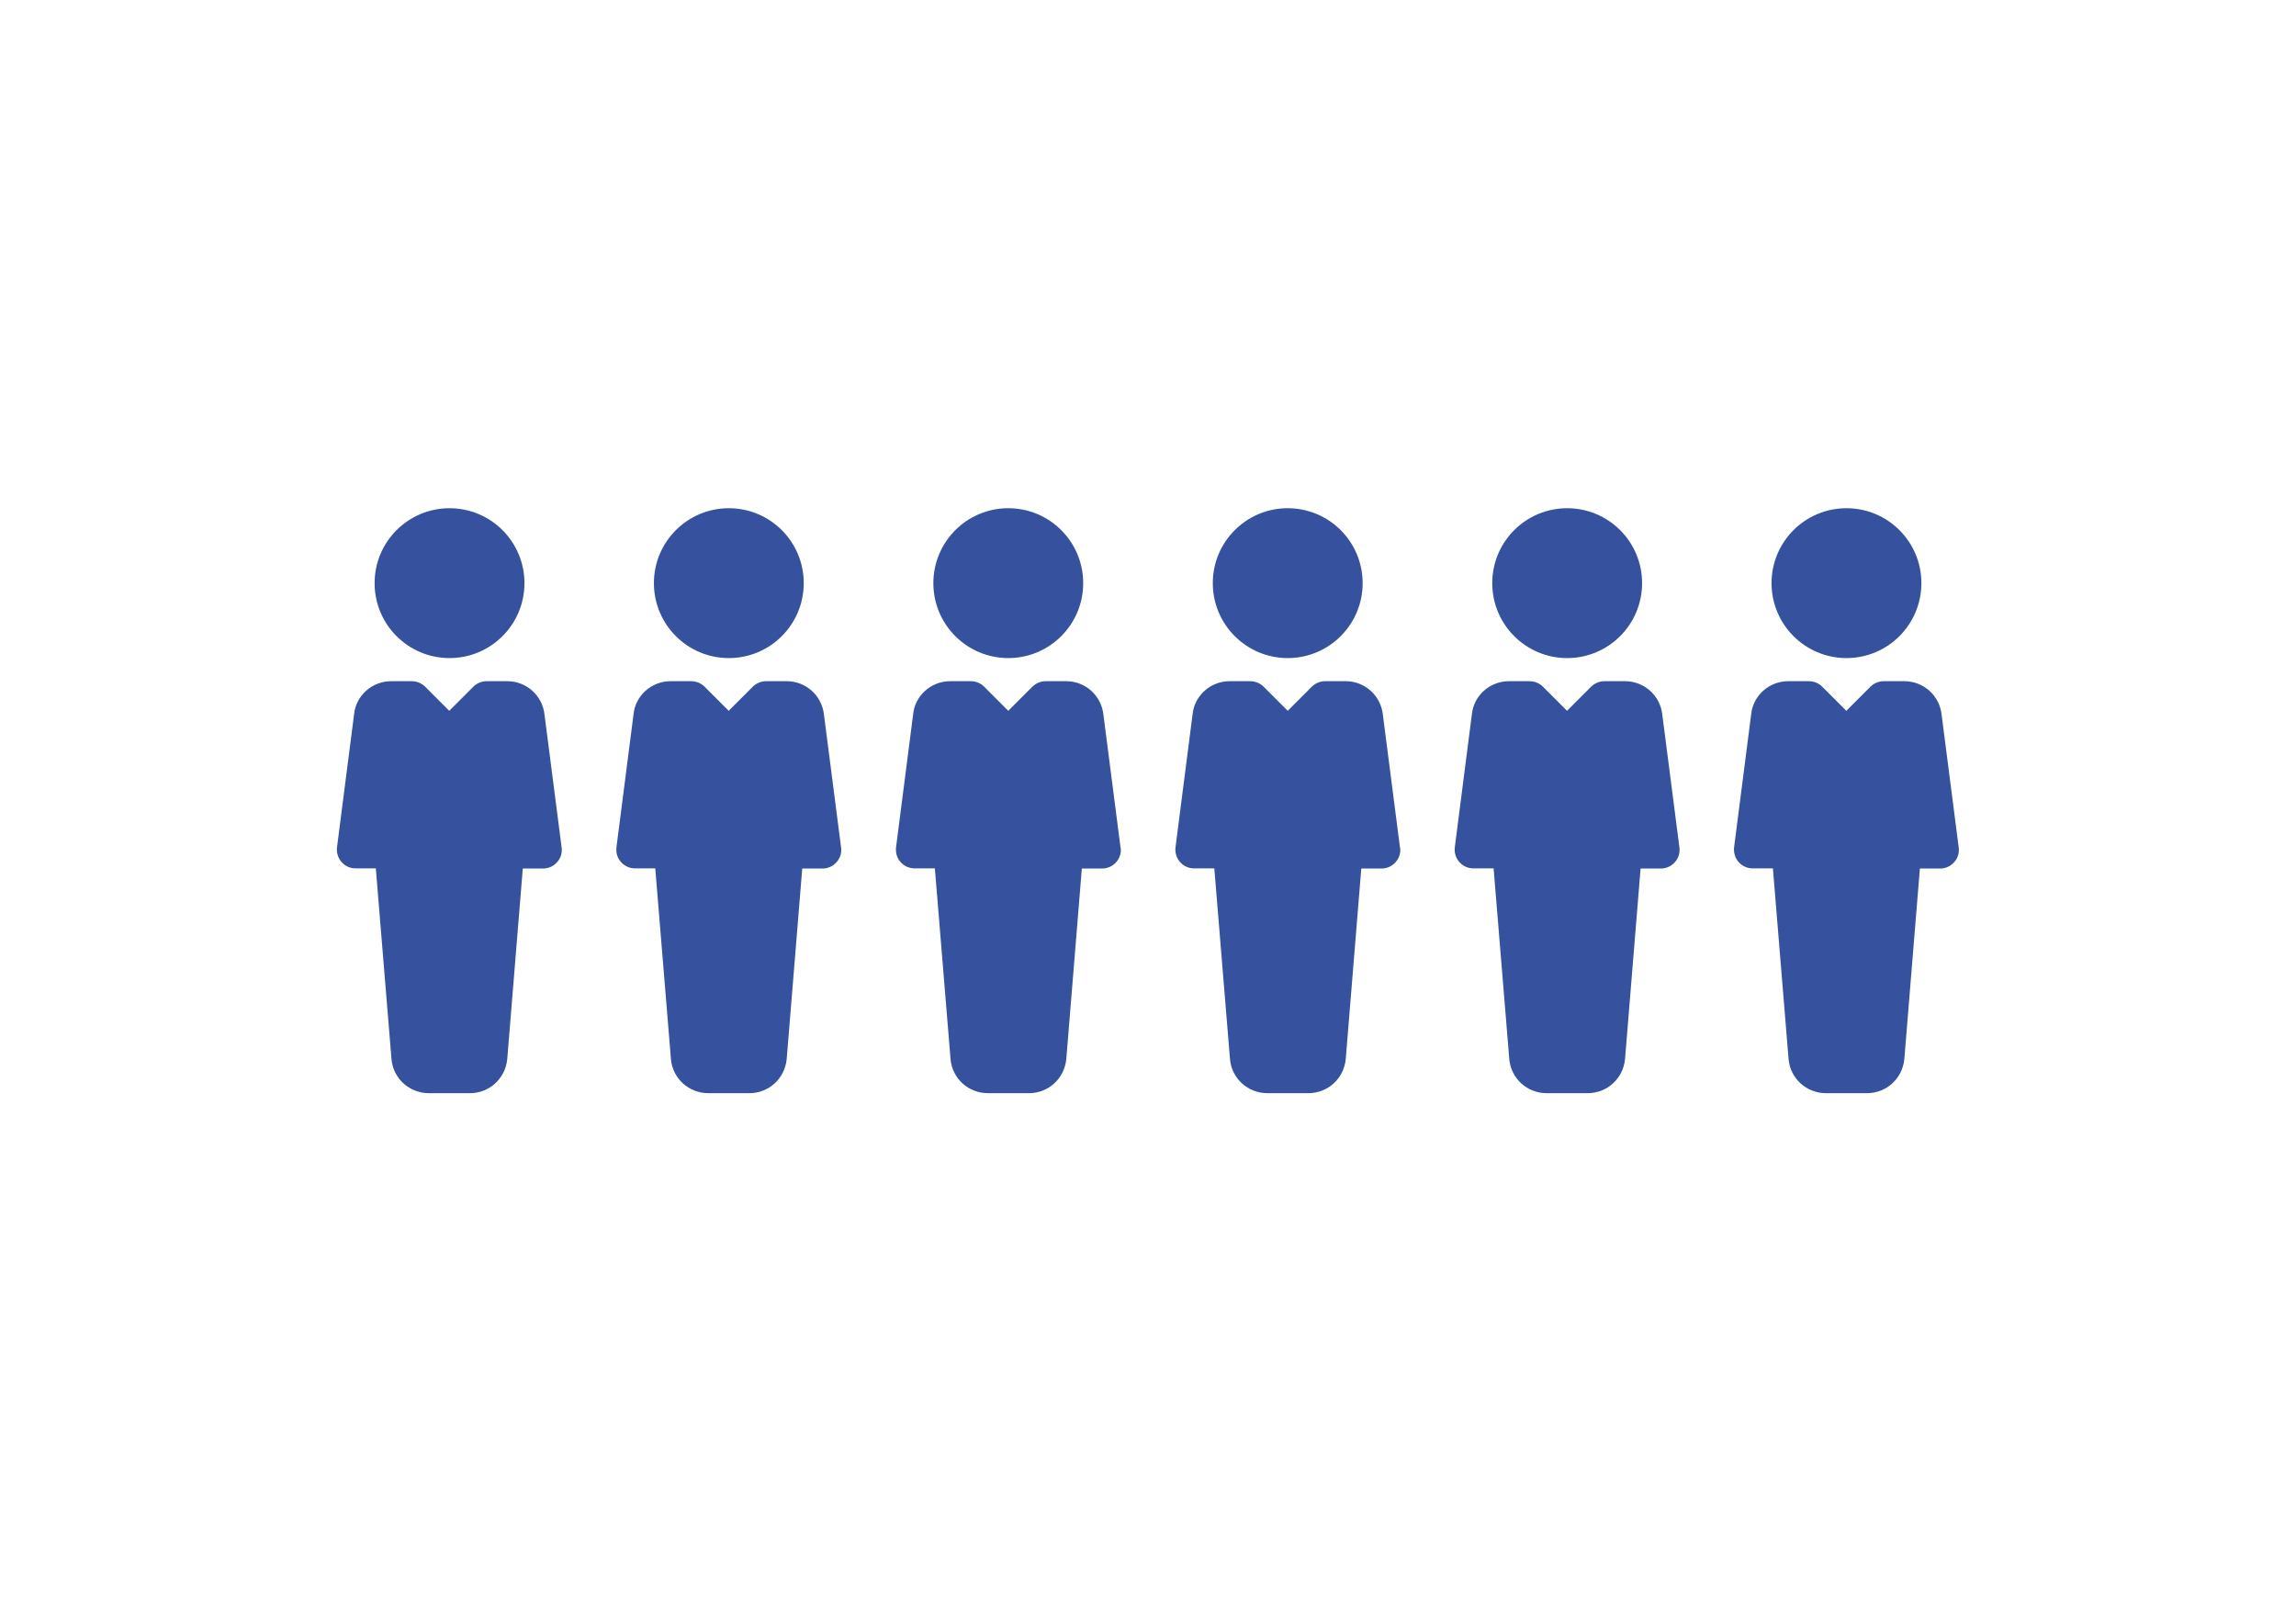
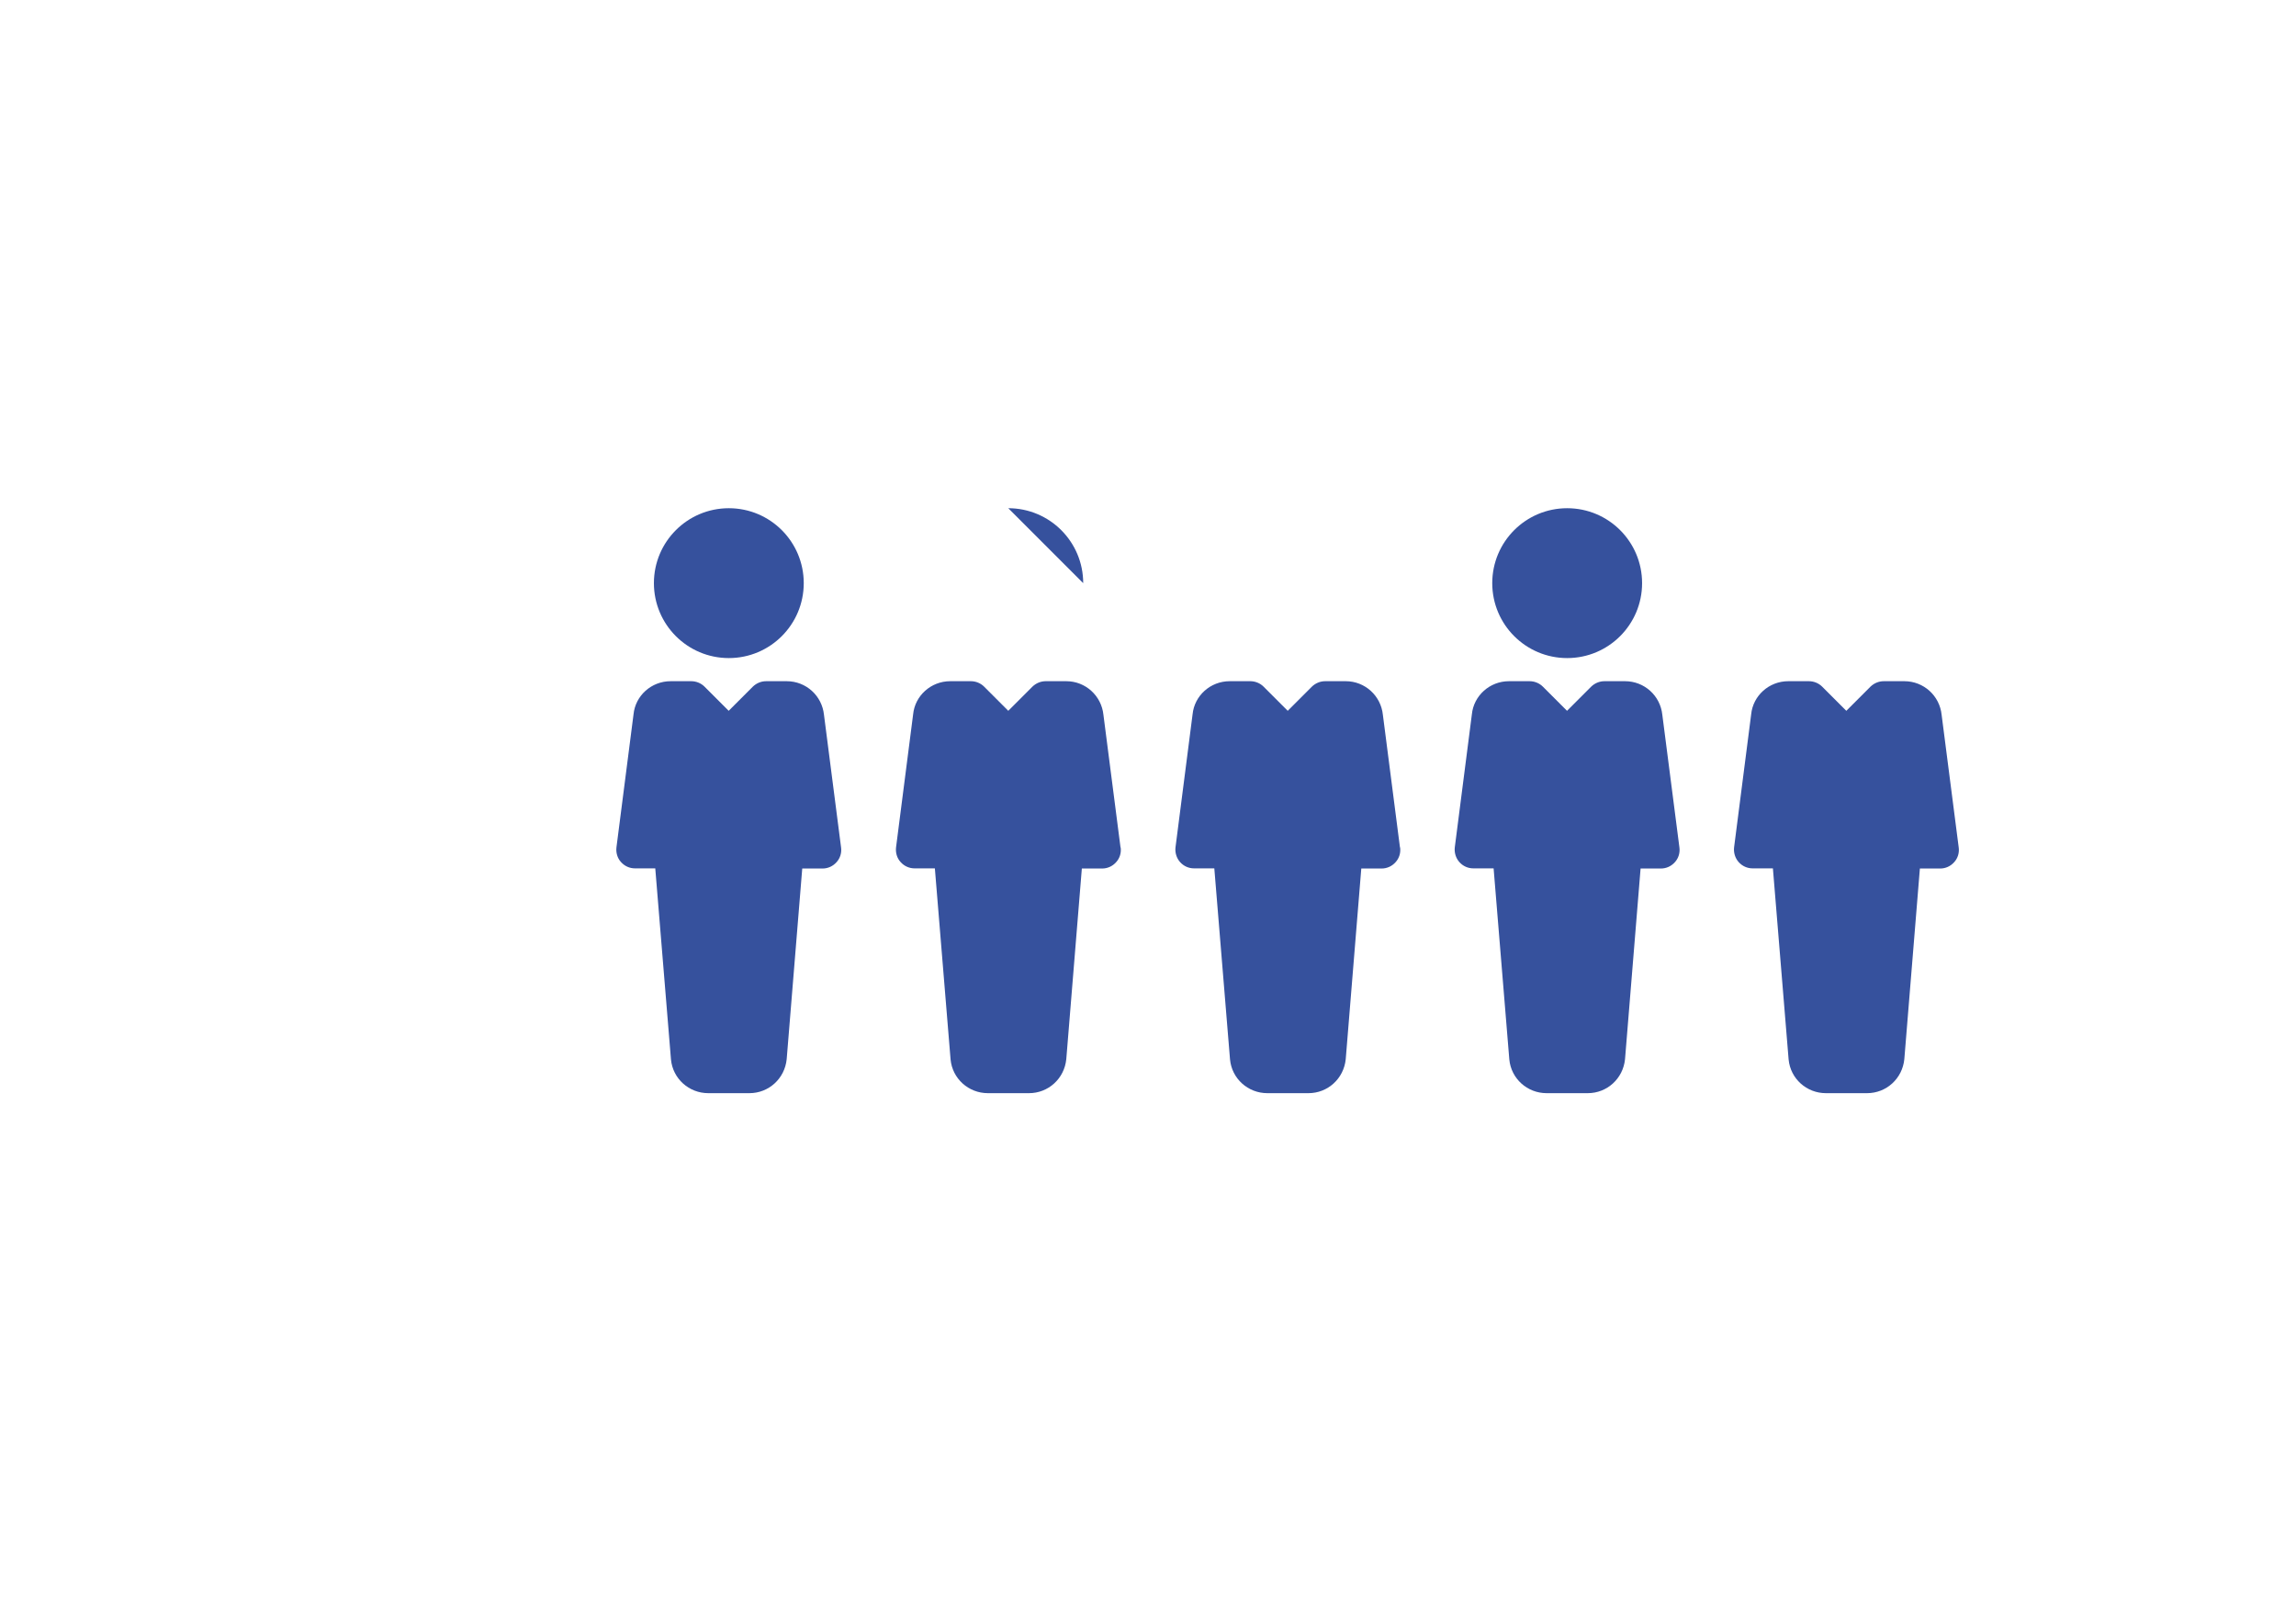
<svg xmlns="http://www.w3.org/2000/svg" id="_レイヤー_1" data-name="レイヤー_1" viewBox="0 0 152 106">
  <defs>
    <style>
      .cls-1 {
        fill: #36519d;
      }
    </style>
  </defs>
-   <path class="cls-1" d="M29.76,33.64c2.74,0,4.96,2.22,4.96,4.96s-2.22,4.96-4.96,4.96-4.96-2.22-4.96-4.96,2.22-4.96,4.96-4.96" />
-   <path class="cls-1" d="M37.18,56.09l-1.13-8.77c-.13-1.27-1.19-2.23-2.47-2.23h-1.36c-.33,0-.64.13-.88.36l-1.6,1.6-1.6-1.6c-.23-.23-.55-.36-.88-.36h-1.36c-1.28,0-2.34.96-2.46,2.2l-1.13,8.8c-.04.35.07.71.3.97.24.27.57.42.93.42h1.34l1.04,12.65c.12,1.27,1.19,2.23,2.47,2.23h2.72c1.28,0,2.34-.96,2.47-2.25l1.03-12.62h1.34c.36,0,.69-.15.93-.42.24-.26.35-.62.3-.98" />
  <path class="cls-1" d="M48.25,33.64c2.74,0,4.96,2.22,4.96,4.96s-2.22,4.96-4.96,4.96-4.96-2.22-4.96-4.96,2.22-4.96,4.96-4.96" />
  <path class="cls-1" d="M55.68,56.09l-1.13-8.77c-.13-1.27-1.19-2.23-2.47-2.23h-1.36c-.33,0-.64.13-.88.36l-1.6,1.6-1.6-1.6c-.23-.23-.55-.36-.88-.36h-1.36c-1.28,0-2.34.96-2.46,2.2l-1.13,8.8c-.04.35.06.71.3.97.24.27.57.42.93.42h1.34l1.04,12.65c.12,1.27,1.19,2.23,2.47,2.23h2.72c1.28,0,2.34-.96,2.47-2.25l1.03-12.62h1.34c.36,0,.69-.15.93-.42.24-.26.35-.62.3-.98" />
-   <path class="cls-1" d="M66.75,33.64c2.74,0,4.96,2.22,4.96,4.96s-2.22,4.96-4.96,4.96-4.96-2.22-4.96-4.96,2.22-4.96,4.96-4.96" />
+   <path class="cls-1" d="M66.75,33.64c2.74,0,4.96,2.22,4.96,4.96" />
  <path class="cls-1" d="M74.18,56.09l-1.13-8.77c-.13-1.27-1.19-2.23-2.46-2.23h-1.36c-.33,0-.64.13-.88.36l-1.6,1.6-1.6-1.6c-.23-.23-.55-.36-.88-.36h-1.36c-1.28,0-2.34.96-2.46,2.2l-1.13,8.8c-.04.35.06.71.3.97.24.27.57.42.93.42h1.34l1.04,12.65c.12,1.27,1.19,2.23,2.47,2.23h2.72c1.28,0,2.34-.96,2.47-2.25l1.03-12.62h1.34c.36,0,.69-.15.93-.42.24-.26.35-.62.3-.98" />
-   <path class="cls-1" d="M85.25,33.64c2.74,0,4.96,2.22,4.96,4.96s-2.22,4.96-4.96,4.96-4.96-2.22-4.96-4.96,2.22-4.96,4.96-4.96" />
  <path class="cls-1" d="M92.68,56.09l-1.13-8.77c-.13-1.27-1.19-2.23-2.46-2.23h-1.36c-.33,0-.64.13-.88.36l-1.6,1.6-1.6-1.6c-.23-.23-.55-.36-.88-.36h-1.36c-1.28,0-2.34.96-2.46,2.2l-1.13,8.8c-.04.35.07.71.3.97.24.27.57.42.93.42h1.34l1.04,12.65c.12,1.27,1.19,2.23,2.47,2.23h2.72c1.28,0,2.34-.96,2.47-2.25l1.03-12.62h1.34c.36,0,.69-.15.93-.42.24-.26.35-.62.3-.98" />
  <path class="cls-1" d="M103.75,33.64c2.74,0,4.96,2.22,4.96,4.96s-2.22,4.96-4.96,4.96-4.96-2.22-4.96-4.96,2.22-4.96,4.96-4.96" />
  <path class="cls-1" d="M111.18,56.09l-1.13-8.77c-.13-1.27-1.19-2.23-2.47-2.23h-1.36c-.33,0-.64.13-.88.36l-1.6,1.6-1.6-1.6c-.23-.23-.55-.36-.88-.36h-1.36c-1.28,0-2.34.96-2.46,2.2l-1.13,8.8c-.04.35.07.71.3.97.24.27.57.42.93.42h1.34l1.04,12.65c.12,1.27,1.19,2.23,2.47,2.23h2.72c1.28,0,2.34-.96,2.47-2.25l1.03-12.62h1.34c.36,0,.69-.15.93-.42.24-.26.35-.62.3-.98" />
-   <path class="cls-1" d="M122.24,33.64c2.74,0,4.96,2.22,4.96,4.96s-2.22,4.96-4.96,4.96-4.96-2.22-4.96-4.96,2.22-4.96,4.96-4.96" />
  <path class="cls-1" d="M129.67,56.09l-1.13-8.77c-.13-1.27-1.19-2.23-2.47-2.23h-1.36c-.33,0-.64.13-.88.36l-1.6,1.6-1.6-1.6c-.23-.23-.55-.36-.88-.36h-1.36c-1.28,0-2.34.96-2.46,2.2l-1.13,8.8c-.04.35.07.71.3.97.24.27.57.42.93.42h1.34l1.04,12.65c.12,1.27,1.19,2.23,2.47,2.23h2.72c1.28,0,2.34-.96,2.47-2.25l1.03-12.62h1.34c.36,0,.69-.15.93-.42.24-.26.35-.62.3-.98" />
</svg>